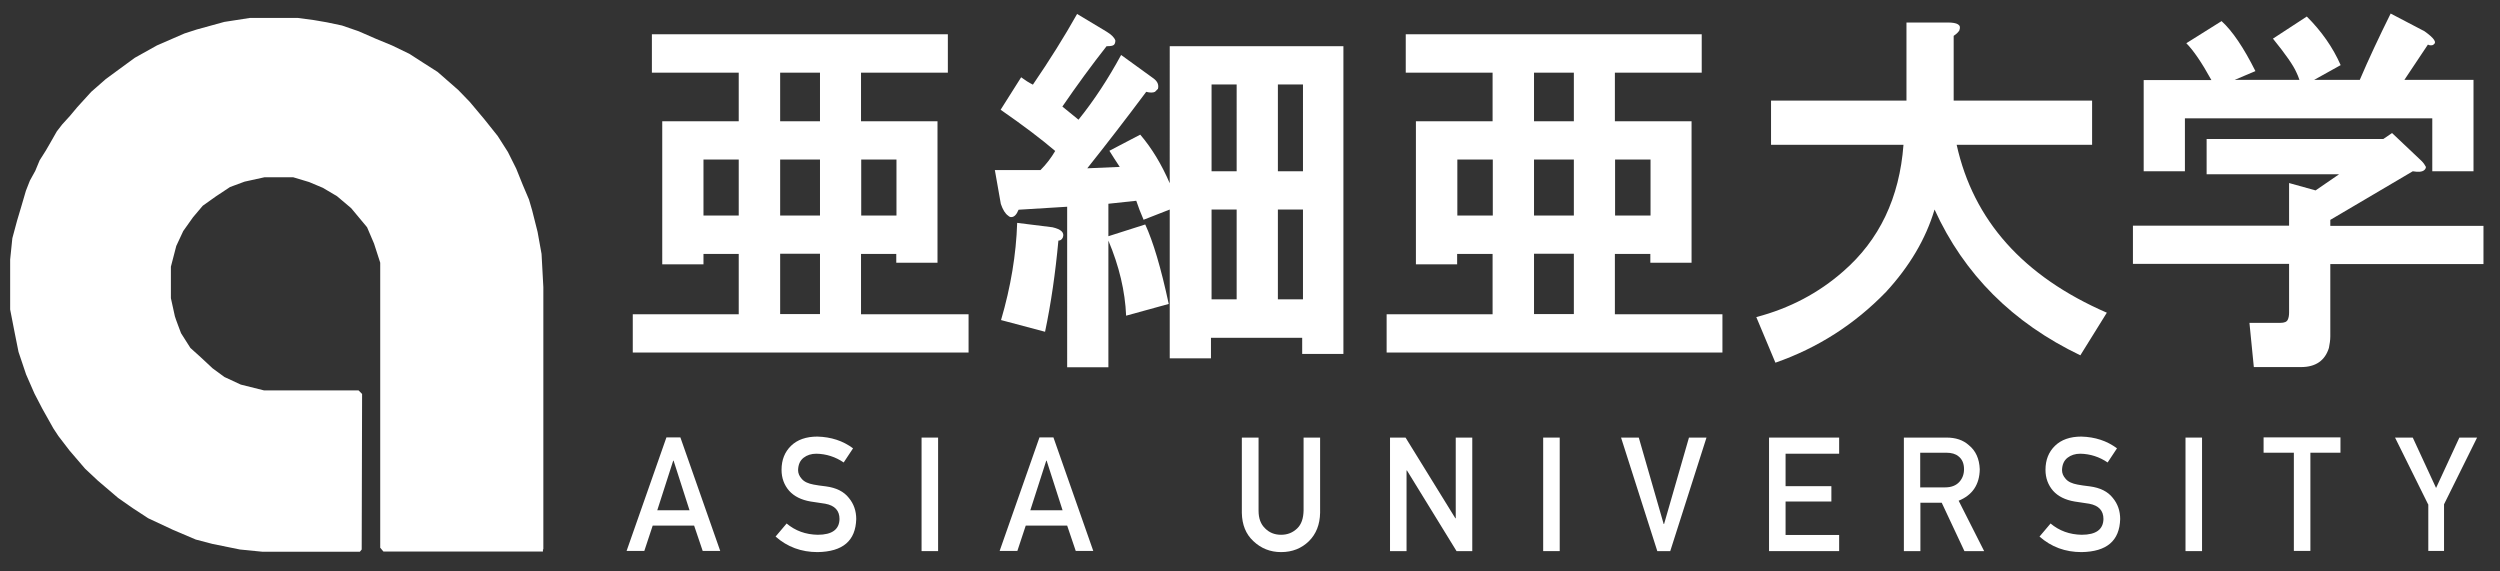
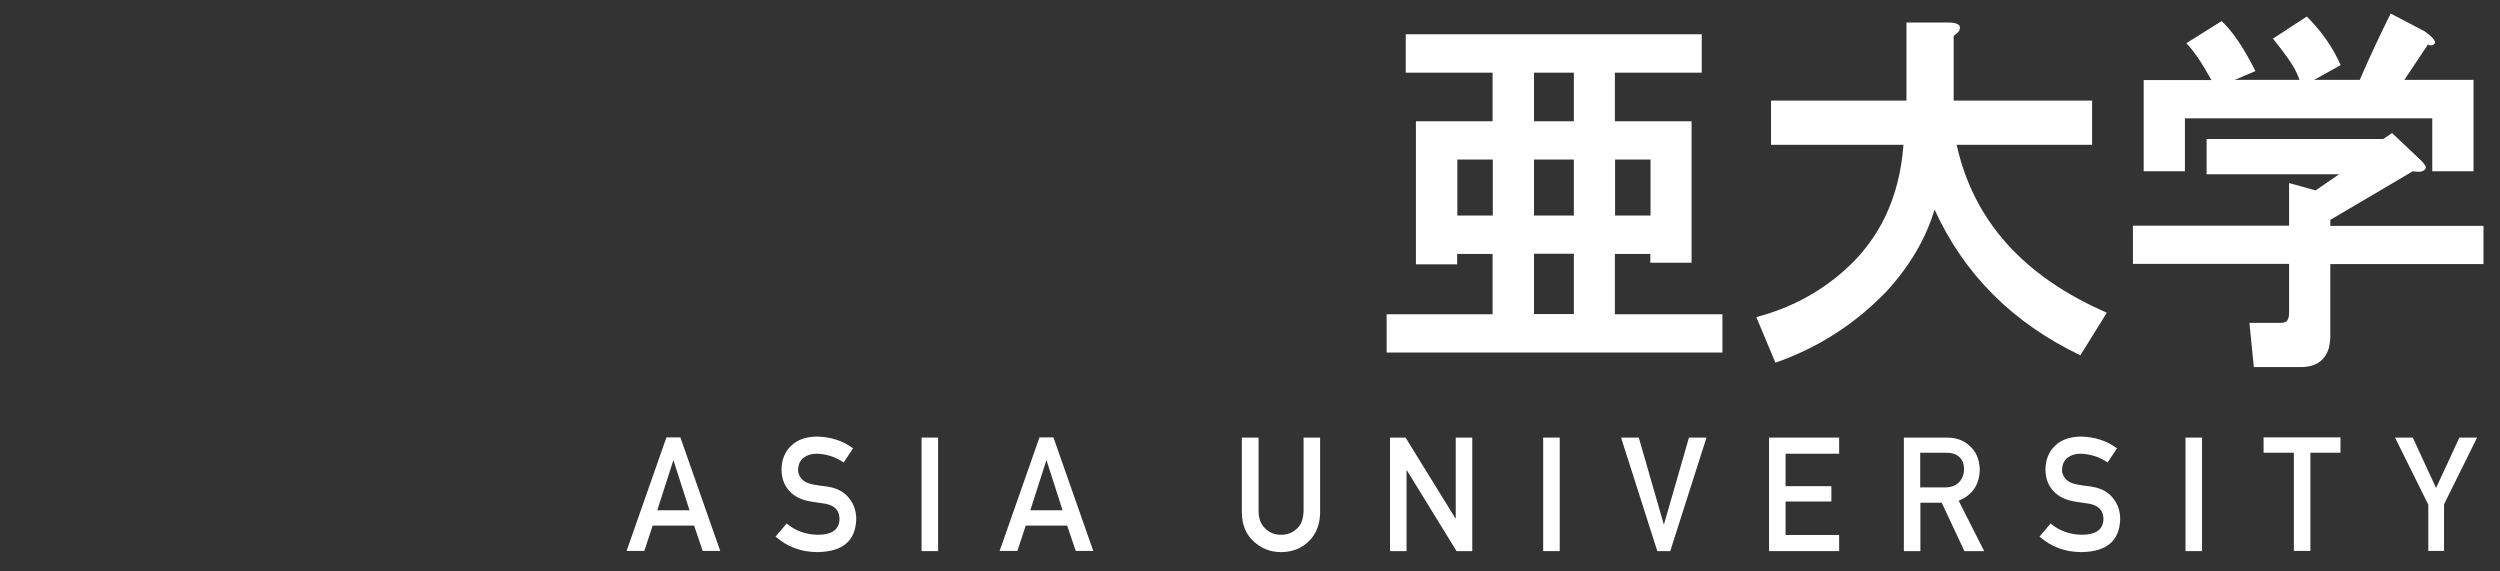
<svg xmlns="http://www.w3.org/2000/svg" id="_イヤー_1" viewBox="0 0 125.52 28.68">
  <rect x="0" y="0" width="125.52" height="28.68" fill="#333333" stroke="none" />
  <defs>
    <style>.cls-1{fill:#fff;}</style>
  </defs>
  <g>
    <path class="cls-1" d="M34.86,26.39h-2.09l-.42,1.27h-.89l2-5.7h.7l2,5.7h-.88l-.43-1.27Zm-.24-.77l-.8-2.49h-.02l-.8,2.49h1.61Z" />
    <path class="cls-1" d="M39.49,26.28c.44,.37,.96,.56,1.57,.57,.72,0,1.08-.27,1.09-.79,0-.42-.23-.68-.72-.77-.22-.03-.47-.07-.73-.11-.47-.08-.83-.26-1.08-.54-.25-.29-.38-.64-.38-1.05,0-.5,.16-.9,.48-1.21,.31-.3,.75-.46,1.32-.46,.69,.02,1.28,.21,1.79,.59l-.47,.71c-.41-.28-.87-.43-1.37-.44-.26,0-.47,.07-.64,.2-.18,.14-.27,.34-.28,.62,0,.16,.06,.31,.19,.45,.12,.14,.32,.23,.59,.28,.15,.03,.36,.06,.62,.09,.52,.07,.9,.26,1.15,.58,.25,.3,.37,.66,.37,1.06-.03,1.09-.67,1.64-1.94,1.66-.82,0-1.52-.26-2.11-.78l.55-.65Z" />
    <path class="cls-1" d="M46.27,21.97h.83v5.7h-.83v-5.7Z" />
    <path class="cls-1" d="M53.59,26.39h-2.09l-.42,1.27h-.89l2-5.7h.7l2,5.7h-.88l-.43-1.27Zm-.24-.77l-.8-2.49h-.02l-.8,2.49h1.61Z" />
    <path class="cls-1" d="M62.36,21.97h.83v3.67c0,.39,.11,.68,.33,.89,.21,.21,.47,.32,.8,.32s.59-.11,.81-.32c.21-.2,.31-.5,.32-.89v-3.67h.83v3.77c-.01,.6-.2,1.07-.56,1.43-.37,.36-.83,.55-1.4,.55-.55,0-1.01-.19-1.39-.55-.38-.35-.57-.83-.58-1.42v-3.77Z" />
    <path class="cls-1" d="M69.78,21.97h.79l2.5,4.05h.02v-4.05h.83v5.7h-.79l-2.49-4.05h-.02v4.05h-.83v-5.7Z" />
    <path class="cls-1" d="M77.48,21.97h.83v5.7h-.83v-5.7Z" />
    <path class="cls-1" d="M81.4,21.97h.88l1.25,4.34h.02l1.25-4.34h.88l-1.82,5.7h-.65l-1.82-5.7Z" />
    <path class="cls-1" d="M88.82,21.97h3.52v.81h-2.69v1.63h2.3v.77h-2.3v1.68h2.69v.81h-3.52v-5.7Z" />
    <path class="cls-1" d="M95.57,21.97h2.16c.46,0,.83,.12,1.12,.38,.35,.28,.53,.69,.55,1.21-.01,.77-.37,1.3-1.06,1.58l1.28,2.53h-.99l-1.14-2.43h-1.07v2.43h-.83v-5.7Zm.83,2.5h1.27c.31,0,.55-.1,.71-.28,.15-.17,.23-.38,.23-.63,0-.3-.1-.51-.28-.65-.14-.12-.35-.18-.61-.18h-1.31v1.73Z" />
    <path class="cls-1" d="M102.95,26.28c.44,.37,.96,.56,1.57,.57,.72,0,1.08-.27,1.09-.79,0-.42-.23-.68-.72-.77-.22-.03-.47-.07-.73-.11-.47-.08-.83-.26-1.08-.54-.25-.29-.38-.64-.38-1.05,0-.5,.16-.9,.48-1.21,.31-.3,.75-.46,1.32-.46,.69,.02,1.28,.21,1.79,.59l-.47,.71c-.41-.28-.87-.43-1.37-.44-.26,0-.47,.07-.64,.2-.18,.14-.27,.34-.28,.62,0,.16,.06,.31,.19,.45,.12,.14,.32,.23,.59,.28,.15,.03,.36,.06,.62,.09,.52,.07,.9,.26,1.15,.58,.25,.3,.37,.66,.37,1.06-.03,1.09-.67,1.64-1.94,1.66-.82,0-1.52-.26-2.11-.78l.55-.65Z" />
    <path class="cls-1" d="M109.73,21.97h.83v5.7h-.83v-5.7Z" />
    <path class="cls-1" d="M115.16,22.73h-1.51v-.77h3.86v.77h-1.51v4.93h-.83v-4.93Z" />
    <path class="cls-1" d="M121.91,25.32l-1.66-3.35h.89l1.17,2.53,1.17-2.53h.89l-1.66,3.35v2.34h-.79v-2.34Z" />
  </g>
-   <path class="cls-1" d="M43.24,10.82h1.77v-2.81h-1.77v2.81Zm-4.07,4.95h2v-3.03h-2v3.03Zm0-4.95h2v-2.81h-2v2.81Zm0-4.73h2V3.65h-2v2.44Zm-3.85,4.73h1.77v-2.81h-1.77v2.81Zm12.27-7.17h-4.36v2.44h3.84v7.1h-2.07v-.44h-1.77v3.03h5.4v1.92H31.77v-1.92h5.32v-3.03h-1.77v.52h-2.07V6.09h3.84V3.65h-4.36V1.72h14.86v1.92Z" />
-   <path class="cls-1" d="M64.16,15.03h1.26v-4.51h-1.26v4.51Zm0-6.43h1.26V4.24h-1.26v4.36Zm-3.33,6.43h1.26v-4.51h-1.26v4.51Zm0-6.43h1.26V4.24h-1.26v4.36Zm-8.35,8.06l-2.22-.59c.49-1.67,.76-3.3,.81-4.88l1.77,.22c.44,.1,.62,.27,.52,.52-.05,.1-.12,.15-.22,.15-.15,1.63-.37,3.15-.67,4.58m4.95-5.62c-.15-.34-.27-.66-.37-.96l-1.4,.15v1.63l1.85-.59c.39,.84,.79,2.17,1.18,3.99l-2.14,.59c-.05-1.23-.35-2.49-.89-3.77v6.36h-2.07V10.38l-2.44,.15c-.1,.25-.22,.37-.37,.37-.05,0-.1-.02-.15-.07-.15-.1-.27-.3-.37-.59l-.3-1.7h2.29c.3-.3,.54-.62,.74-.96-.69-.59-1.6-1.28-2.74-2.07l1.03-1.63c.2,.15,.39,.27,.59,.37,.84-1.23,1.58-2.41,2.22-3.55l1.48,.89c.25,.15,.39,.3,.44,.44,0,.1-.02,.17-.07,.22-.05,.05-.17,.07-.37,.07-.74,.94-1.48,1.95-2.22,3.03,.25,.2,.52,.42,.81,.66,.79-.98,1.5-2.07,2.14-3.25l1.63,1.18c.2,.15,.27,.32,.22,.52l-.15,.15c-.1,.05-.25,.05-.44,0-1.03,1.38-2.02,2.66-2.96,3.84l1.63-.07c-.2-.3-.37-.57-.52-.81l1.55-.81c.59,.69,1.08,1.51,1.48,2.44V2.32h8.72v15.45h-2.07v-.81h-4.58v1.03h-2.07v-7.47l-1.33,.52Z" />
  <path class="cls-1" d="M81.09,10.82h1.78v-2.81h-1.78v2.81Zm-4.07,4.95h2v-3.03h-2v3.03Zm0-4.95h2v-2.81h-2v2.81Zm0-4.73h2V3.65h-2v2.44Zm-3.85,4.73h1.78v-2.81h-1.78v2.81Zm12.27-7.17h-4.36v2.44h3.85v7.1h-2.07v-.44h-1.78v3.03h5.4v1.92h-16.86v-1.92h5.32v-3.03h-1.78v.52h-2.07V6.09h3.85V3.65h-4.36V1.72h14.86v1.92Z" />
  <path class="cls-1" d="M98.39,1.5c-.05,.1-.15,.2-.3,.3v3.25h6.95v2.22h-6.8c.84,3.8,3.35,6.61,7.54,8.43l-1.33,2.14c-3.4-1.63-5.84-4.07-7.32-7.32-.44,1.48-1.26,2.86-2.44,4.14-1.58,1.63-3.43,2.81-5.55,3.55l-.96-2.29c1.68-.44,3.13-1.21,4.36-2.29,1.82-1.58,2.83-3.7,3.03-6.36h-6.65v-2.22h6.8V1.13h2.07c.49,0,.69,.12,.59,.37" />
  <path class="cls-1" d="M122.2,2.24c-.1,.05-.2,.05-.3,0l-1.18,1.77h3.47v4.59h-2.07v-2.66h-12.42v2.66h-2.07V4.02h3.4c-.49-.89-.91-1.5-1.26-1.85l1.77-1.11c.54,.49,1.11,1.33,1.7,2.51l-1.04,.44h3.25c-.05-.15-.1-.27-.15-.37-.15-.35-.54-.91-1.18-1.7l1.7-1.11c.74,.74,1.31,1.55,1.7,2.44l-1.33,.74h2.29c.44-1.03,.96-2.14,1.55-3.33l1.7,.89c.49,.35,.64,.57,.44,.67m-.59,5.84c.1,.1,.17,.2,.22,.3,0,.05-.02,.1-.07,.15-.1,.1-.3,.12-.59,.07l-4.14,2.44v.3h7.69v1.92h-7.69v3.62c0,.2-.03,.39-.07,.59-.2,.64-.67,.96-1.4,.96h-2.37l-.22-2.22h1.55c.2,0,.32-.05,.37-.15,.05-.1,.07-.22,.07-.37v-2.44h-7.84v-1.92h7.84v-2.14l1.33,.37,1.18-.81h-6.65v-1.77h8.87l.44-.3,1.48,1.4Z" />
-   <path class="cls-1" d="M27.26,27.58v.11h-8.01l-.16-.19V13.19l-.31-.96-.35-.82-.8-.96-.71-.6-.71-.42-.69-.29-.8-.24h-1.44l-1,.22-.73,.27-.71,.47-.66,.47-.49,.58-.49,.69-.35,.75-.27,1.04v1.58s.18,.82,.2,.91c.02,.09,.31,.85,.31,.85l.47,.74,.51,.46,.6,.56,.6,.44,.82,.38,1.16,.29h4.75l.18,.18-.02,7.81-.09,.11h-4.91l-1.11-.11-1.38-.28-.84-.22-1.15-.49-1.24-.58-.78-.51-.73-.51-1.02-.87-.64-.6-.78-.91-.56-.73-.25-.38-.55-.98-.4-.77-.42-.96-.38-1.13-.2-1-.22-1.13v-2.51l.11-1.07,.24-.89,.2-.67,.24-.82,.2-.51,.27-.49,.22-.53,.31-.49,.22-.38,.33-.58,.27-.35,.4-.44,.35-.42,.71-.78,.73-.64,.64-.47,.82-.6,1.11-.62,1.38-.6,.62-.2,1.38-.38,.58-.09,.71-.11h2.4l.82,.11,.64,.11,.76,.16,.84,.29,.87,.38,.8,.33,.87,.42,.73,.47,.69,.44,1.04,.91,.58,.6,.73,.87,.67,.84,.51,.8,.42,.84,.33,.82,.31,.73,.16,.55,.27,1.07,.2,1.11,.09,1.67v13.16Z" />
</svg>